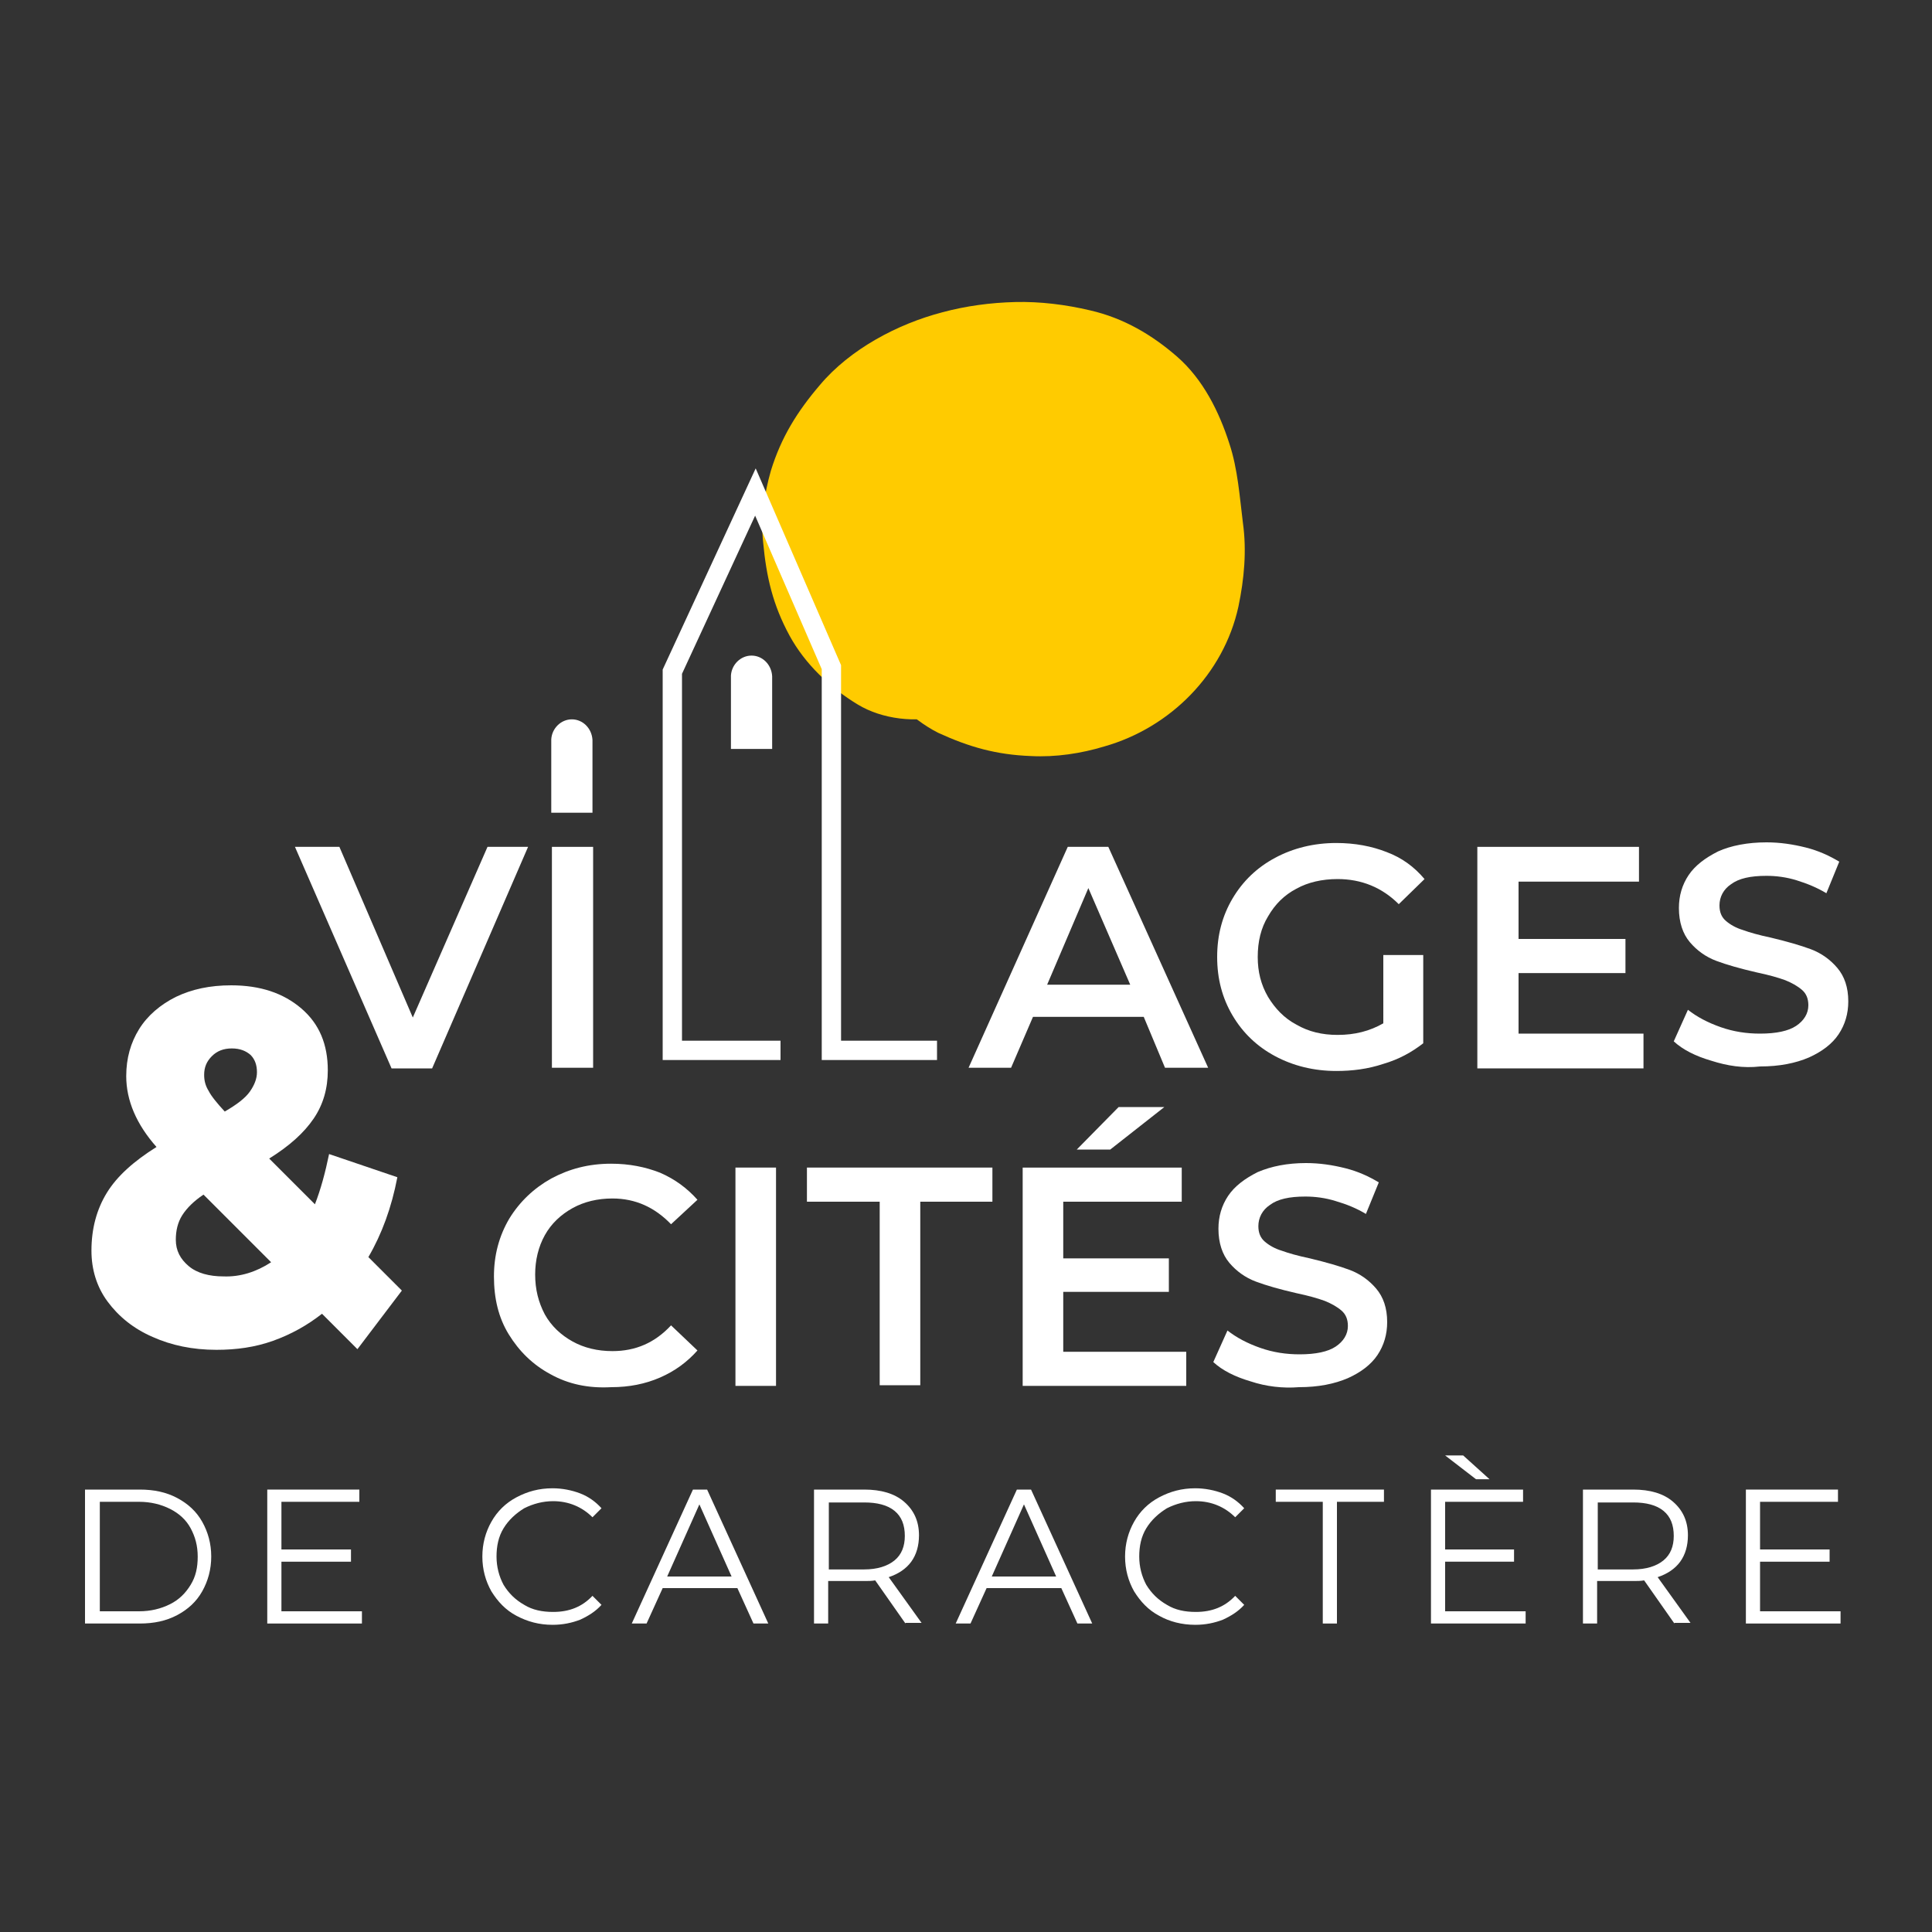
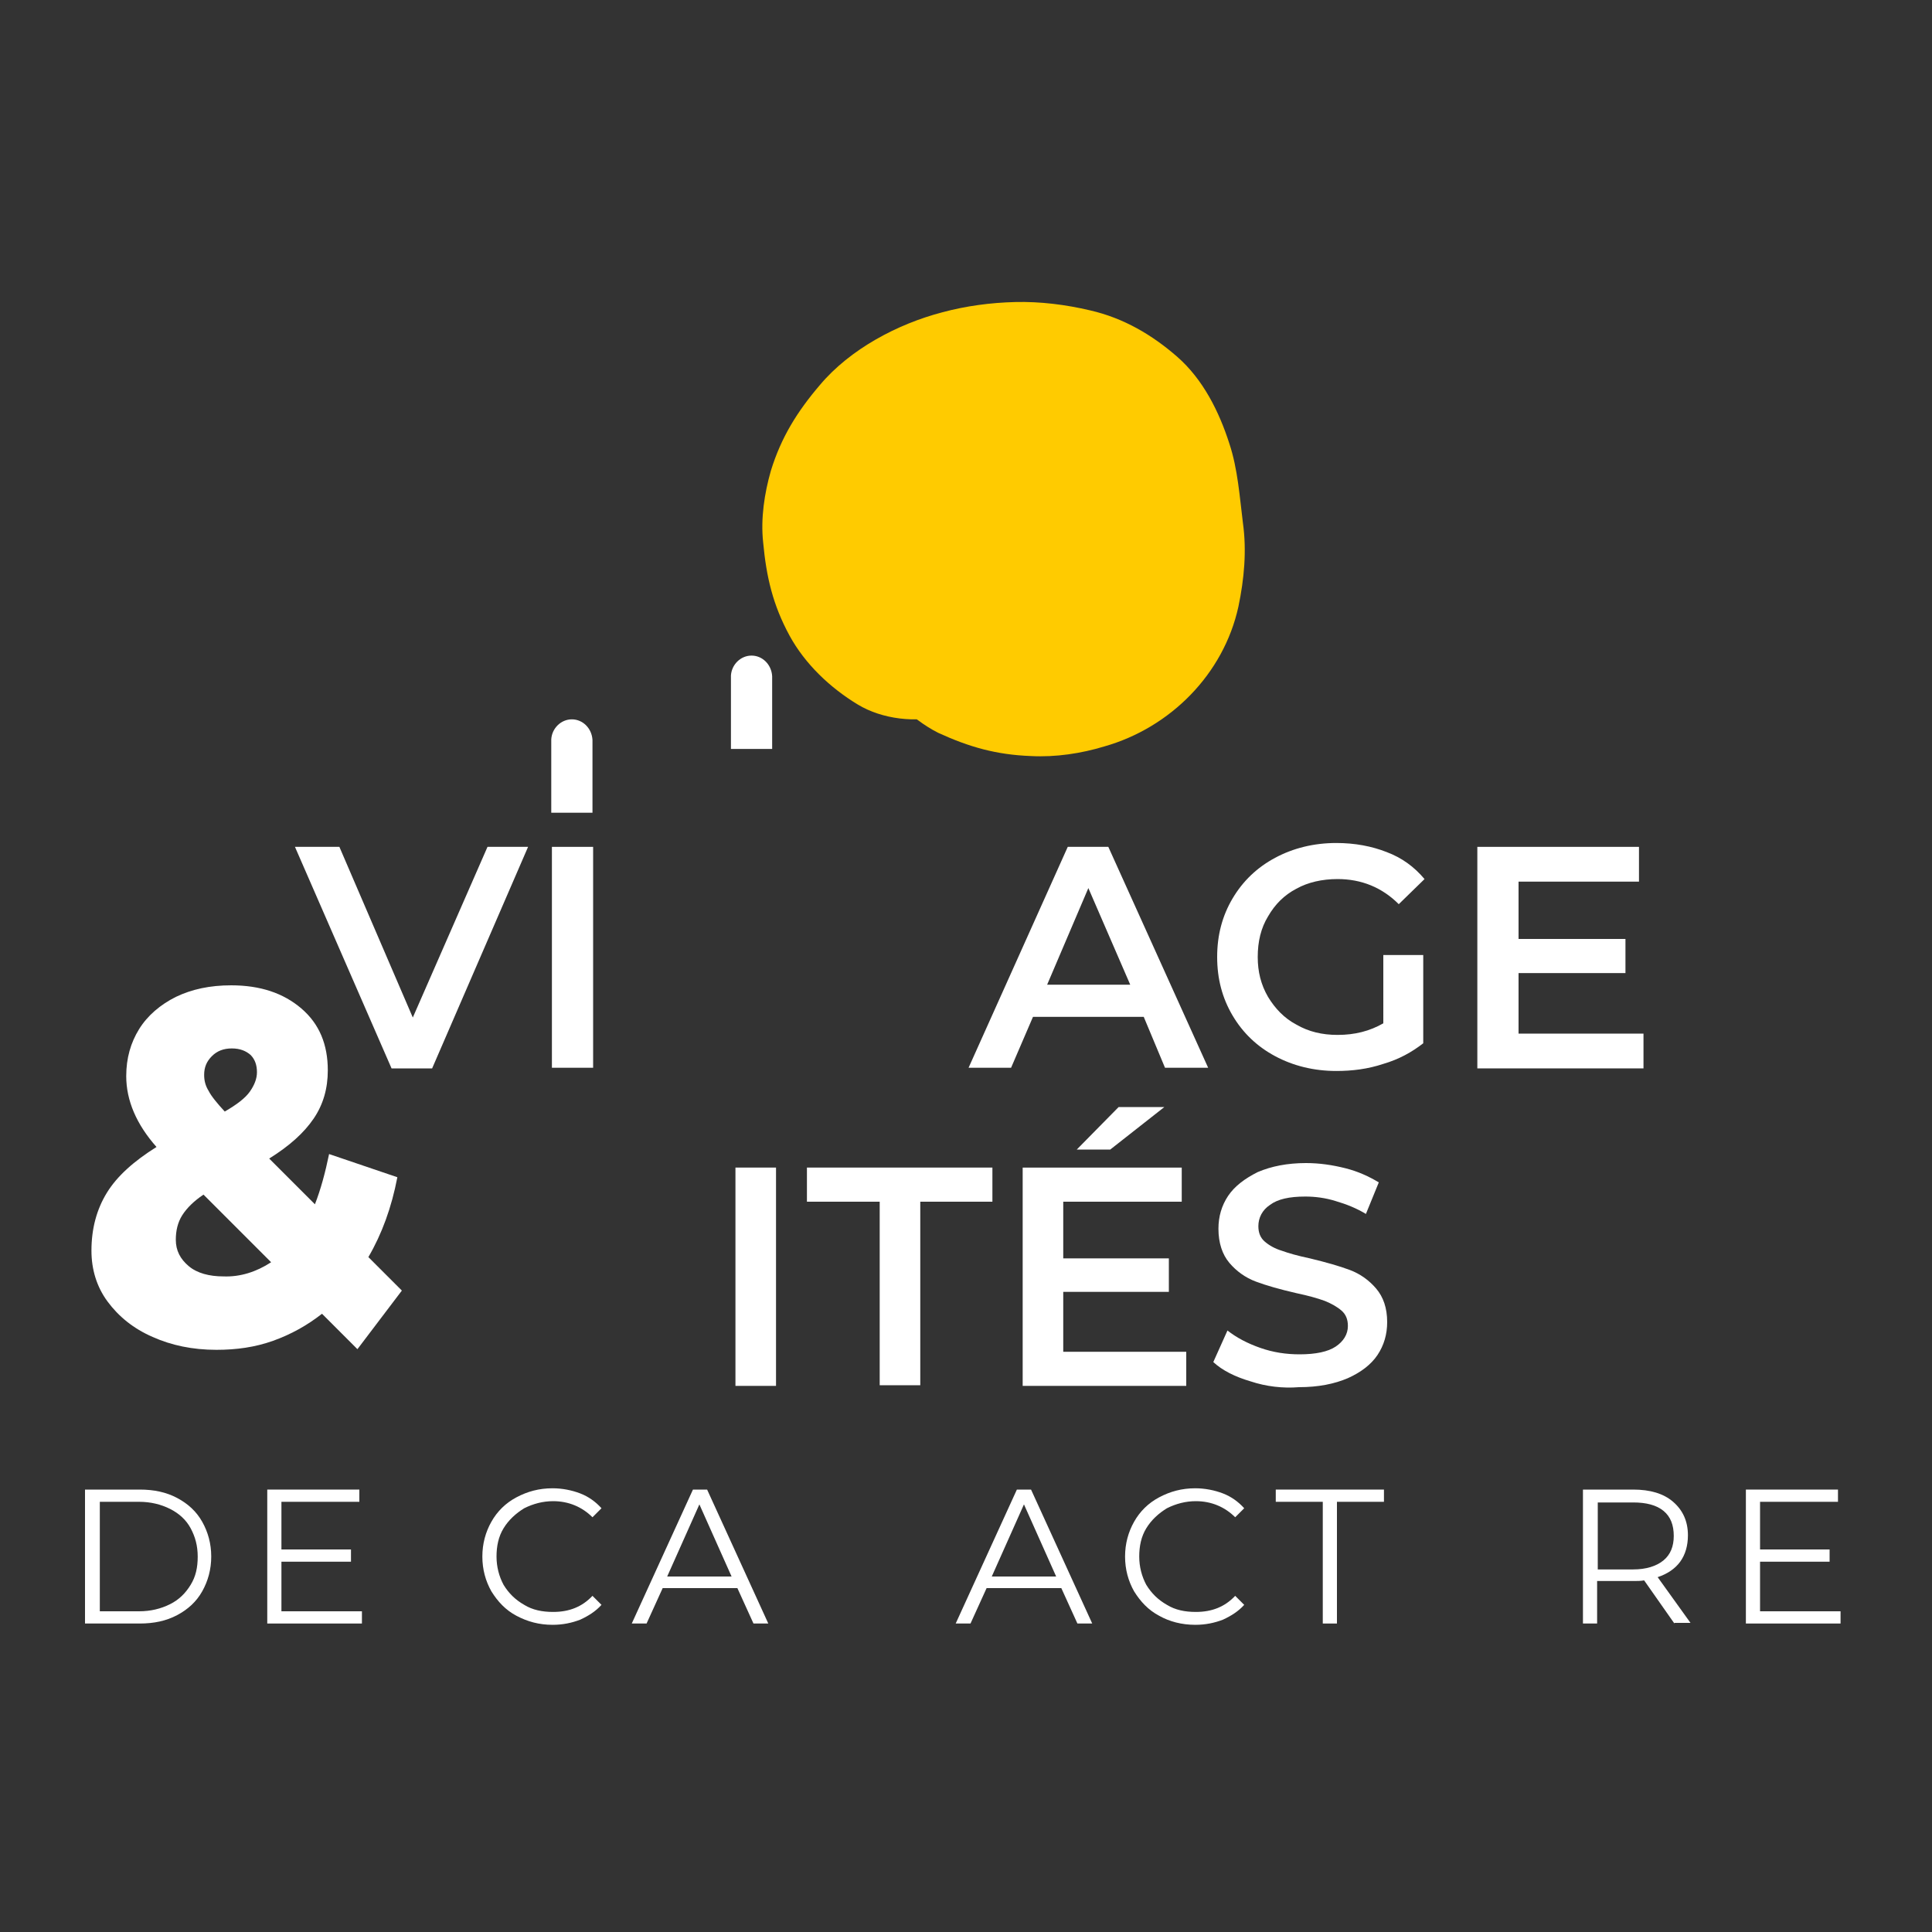
<svg xmlns="http://www.w3.org/2000/svg" version="1.1" id="Calque_1" x="0px" y="0px" width="300px" height="300px" viewBox="0 0 300 300" style="enable-background:new 0 0 300 300;" xml:space="preserve">
  <rect x="0" y="0" width="300" height="300" fill="#333333" stroke="none" />
  <style type="text/css">
	.st0{fill:#FFCB00;}
	.st1{fill:#FFFFFF;}
	.st2{fill:none;stroke:#FFFFFF;stroke-width:3;stroke-miterlimit:10;}
</style>
  <g>
    <g>
      <path class="st0" d="M143.5,63c-2.7,3.2-5.5,6.5-7.6,10.1c-2.8,5-4.1,9.8-4.6,15.5c-0.4,5,1.1,11.2,3.9,15.4    c1.3,1.9,2.7,3.9,4.5,5.5c1.8,1.6,3.8,3.2,6,4.3c4.8,2.2,9,3.4,14.4,3.6c3.8,0.2,7.8-0.4,11.4-1.5c10.2-2.9,18.5-11.2,20.8-21.7    c0.9-4.3,1.3-8.7,0.7-13c-0.5-4-0.8-8.4-2.1-12.3c-1.6-5-4.1-10-8.1-13.5c-3.9-3.4-8.3-6-13.5-7.2c-3.8-0.9-7.8-1.4-11.7-1.3    c-3.8,0.1-7.6,0.6-11.3,1.6c-6.9,1.8-14.3,5.7-19,11.3c-3.5,4.1-6,8.1-7.6,13.3c-1,3.5-1.6,7.4-1.2,11.1c0.5,5.4,1.5,9.7,4.1,14.5    c2.4,4.4,6.3,8.1,10.6,10.7c3.8,2.3,9.1,2.9,13.4,1.7c4-1.1,8.4-4.2,10.4-8c2.1-4,3.2-8.9,1.8-13.4c-1.4-4.3-4-8-8-10.4    c-0.4-0.2-0.8-0.5-1.2-0.8c1.2,0.9,2.3,1.8,3.5,2.7c-0.8-0.7-1.5-1.4-2.2-2.2c0.9,1.2,1.8,2.3,2.7,3.5c-0.6-0.9-1.1-1.7-1.6-2.7    c0.6,1.4,1.2,2.8,1.8,4.1c-0.5-1.2-0.8-2.5-1-3.8c0.2,1.5,0.4,3.1,0.6,4.6c-0.2-1.6-0.2-3.1,0-4.7c-0.2,1.5-0.4,3.1-0.6,4.6    c0.2-1.4,0.6-2.8,1.2-4.2c-0.6,1.4-1.2,2.8-1.8,4.1c0.6-1.3,1.2-2.4,2.1-3.5c-0.9,1.2-1.8,2.3-2.7,3.5c1-1.2,2-2.2,3.2-3.2    c-1.2,0.9-2.3,1.8-3.5,2.7c1.5-1.2,3.2-2.1,5-2.9c-1.4,0.6-2.8,1.2-4.1,1.8c2.3-1,4.8-1.6,7.3-1.9c-1.5,0.2-3.1,0.4-4.6,0.6    c2.5-0.3,5.1-0.3,7.6,0c-1.5-0.2-3.1-0.4-4.6-0.6c1.7,0.2,3.4,0.6,5.1,1.3c-1.4-0.6-2.8-1.2-4.1-1.7c1.1,0.5,2,1,2.9,1.7    c-1.2-0.9-2.3-1.8-3.5-2.7c0.7,0.6,1.3,1.2,1.8,1.9c-0.9-1.2-1.8-2.3-2.7-3.5c0.6,0.9,1.1,1.8,1.5,2.8c-0.6-1.4-1.2-2.8-1.8-4.1    c1,2.5,1.4,5.2,1.8,7.9c-0.2-1.5-0.4-3.1-0.6-4.6c0.4,2.7,0.6,5.4,0.3,8.1c0.2-1.5,0.4-3.1,0.6-4.6c-0.2,1.5-0.6,2.9-1.1,4.3    c0.6-1.4,1.2-2.8,1.8-4.1c-0.5,1.1-1,2-1.7,2.9c0.9-1.2,1.8-2.3,2.7-3.5c-0.6,0.7-1.1,1.2-1.8,1.8c1.2-0.9,2.3-1.8,3.5-2.7    c-0.8,0.6-1.6,1-2.5,1.4c1.4-0.6,2.8-1.2,4.1-1.8c-1.6,0.6-3.2,1-4.9,1.2c1.5-0.2,3.1-0.4,4.6-0.6c-1.7,0.2-3.4,0.2-5.1,0    c1.5,0.2,3.1,0.4,4.6,0.6c-1.3-0.2-2.5-0.5-3.7-1c1.4,0.6,2.8,1.2,4.1,1.7c-0.9-0.4-1.8-0.9-2.6-1.5c1.2,0.9,2.3,1.8,3.5,2.7    c-0.6-0.5-1.1-1-1.6-1.6c0.9,1.2,1.8,2.3,2.7,3.5c-0.5-0.7-0.9-1.4-1.3-2.2c0.6,1.4,1.2,2.8,1.7,4.1c-0.3-0.9-0.5-1.7-0.7-2.6    c0.2,1.5,0.4,3.1,0.6,4.6c-0.1-1.1-0.1-2.1,0-3.2c-0.2,1.5-0.4,3.1-0.6,4.6c0.2-1.4,0.6-2.7,1.1-4c-0.6,1.4-1.2,2.8-1.8,4.1    c1-2.1,2.2-4,3.7-5.9c-0.9,1.2-1.8,2.3-2.7,3.5c0.7-0.9,1.5-1.8,2.2-2.7c1.7-1.6,2.9-3.4,3.6-5.6c1.1-2.1,1.6-4.3,1.5-6.7    c0-4.3-1.9-9.3-5.1-12.3c-3.3-3-7.7-5.3-12.3-5.1C151.4,58.1,146.4,59.5,143.5,63" />
    </g>
    <polygon class="st1" points="82,131.5 67.1,165.9 60.8,165.9 45.8,131.5 52.7,131.5 64.1,158 75.7,131.5  " />
    <rect x="85.7" y="131.5" class="st1" width="6.4" height="34.3" />
    <path class="st1" d="M175.5,152.9l-6.5-15l-6.4,15H175.5z M177.6,157.9h-17.2l-3.4,7.9h-6.6l15.4-34.3h6.3l15.5,34.3h-6.7   L177.6,157.9z" />
    <g>
      <path class="st1" d="M215,148.3h6V162c-1.8,1.4-3.8,2.5-6.2,3.2c-2.4,0.8-4.8,1.1-7.3,1.1c-3.5,0-6.7-0.8-9.5-2.3    c-2.8-1.5-5-3.6-6.6-6.3c-1.6-2.7-2.4-5.7-2.4-9.1c0-3.4,0.8-6.4,2.4-9.1c1.6-2.7,3.8-4.8,6.6-6.3c2.8-1.5,6-2.3,9.5-2.3    c2.9,0,5.5,0.5,7.8,1.4c2.4,0.9,4.3,2.3,5.9,4.2l-4,3.9c-2.6-2.6-5.8-3.9-9.5-3.9c-2.4,0-4.6,0.5-6.4,1.5c-1.9,1-3.3,2.4-4.4,4.3    c-1.1,1.8-1.6,3.9-1.6,6.3c0,2.3,0.5,4.3,1.6,6.2c1.1,1.8,2.5,3.3,4.4,4.3c1.9,1.1,4,1.6,6.4,1.6c2.7,0,5-0.6,7.1-1.8V148.3z" />
    </g>
    <polygon class="st1" points="255.2,160.5 255.2,165.9 229.4,165.9 229.4,131.5 254.5,131.5 254.5,136.9 235.8,136.9 235.8,145.8    252.4,145.8 252.4,151.1 235.8,151.1 235.8,160.5  " />
    <g>
-       <path class="st1" d="M85.5,213.4c-2.8-1.5-4.9-3.6-6.5-6.2c-1.6-2.6-2.3-5.6-2.3-9c0-3.3,0.8-6.3,2.4-9c1.6-2.6,3.8-4.7,6.5-6.2    c2.8-1.5,5.8-2.3,9.3-2.3c2.8,0,5.3,0.5,7.6,1.4c2.3,1,4.2,2.4,5.8,4.2l-4.1,3.8c-2.5-2.6-5.5-4-9.1-4c-2.3,0-4.4,0.5-6.2,1.5    c-1.8,1-3.3,2.4-4.3,4.2c-1,1.8-1.5,3.9-1.5,6.1c0,2.3,0.5,4.3,1.5,6.2c1,1.8,2.5,3.2,4.3,4.2c1.8,1,3.9,1.5,6.2,1.5    c3.6,0,6.6-1.3,9.1-4l4.1,3.9c-1.6,1.8-3.5,3.2-5.8,4.2c-2.3,1-4.8,1.5-7.6,1.5C91.3,215.6,88.2,214.9,85.5,213.4" />
-     </g>
+       </g>
    <rect x="114.2" y="181.3" class="st1" width="6.3" height="33.9" />
    <polygon class="st1" points="136.6,186.6 125.3,186.6 125.3,181.3 154.1,181.3 154.1,186.6 142.9,186.6 142.9,215.1 136.6,215.1     " />
    <path class="st1" d="M173.7,171.9h7.1l-8.4,6.6h-5.2L173.7,171.9z M184.2,209.9v5.3h-25.4v-33.9h24.7v5.3h-18.4v8.8h16.4v5.2h-16.4   v9.3H184.2z" />
    <g>
      <path class="st1" d="M194.2,214.5c-2.4-0.7-4.4-1.7-5.8-3l2.2-4.9c1.4,1.1,3.1,2,5.1,2.7c2,0.7,4,1,6.1,1c2.5,0,4.4-0.4,5.6-1.2    c1.2-0.8,1.9-1.9,1.9-3.2c0-1-0.3-1.8-1-2.4c-0.7-0.6-1.6-1.1-2.6-1.5c-1.1-0.4-2.5-0.8-4.4-1.2c-2.6-0.6-4.7-1.2-6.3-1.8    c-1.6-0.6-3-1.6-4.1-2.9c-1.1-1.3-1.7-3.1-1.7-5.3c0-1.9,0.5-3.6,1.5-5.1c1-1.5,2.6-2.7,4.6-3.7c2.1-0.9,4.6-1.4,7.5-1.4    c2.1,0,4.1,0.3,6.1,0.8c2,0.5,3.7,1.3,5.2,2.2l-2,4.9c-1.5-0.9-3-1.5-4.7-2c-1.6-0.5-3.2-0.7-4.7-0.7c-2.5,0-4.3,0.4-5.5,1.3    c-1.2,0.8-1.8,2-1.8,3.3c0,1,0.3,1.8,1,2.4c0.7,0.6,1.6,1.1,2.6,1.4c1.1,0.4,2.5,0.8,4.4,1.2c2.5,0.6,4.6,1.2,6.2,1.8    s3,1.6,4.1,2.9c1.1,1.3,1.7,3,1.7,5.2c0,1.9-0.5,3.6-1.5,5.1c-1,1.5-2.6,2.7-4.6,3.6c-2.1,0.9-4.6,1.4-7.6,1.4    C199.2,215.6,196.6,215.3,194.2,214.5" />
      <path class="st1" d="M21.6,250.2c1.8,0,3.4-0.4,4.8-1.1c1.4-0.7,2.4-1.7,3.2-3c0.8-1.3,1.1-2.7,1.1-4.4c0-1.7-0.4-3.1-1.1-4.4    c-0.7-1.3-1.8-2.3-3.2-3c-1.4-0.7-3-1.1-4.8-1.1h-6.1v17H21.6z M13.2,231.3h8.5c2.2,0,4.1,0.4,5.8,1.3s3,2.1,3.9,3.7    c0.9,1.6,1.4,3.4,1.4,5.4c0,2-0.5,3.8-1.4,5.4c-0.9,1.6-2.2,2.8-3.9,3.7s-3.6,1.3-5.8,1.3h-8.5V231.3z" />
    </g>
    <polygon class="st1" points="41.5,231.3 41.5,252.1 56.2,252.1 56.2,250.2 43.7,250.2 43.7,242.5 54.5,242.5 54.5,240.6    43.7,240.6 43.7,233.2 55.8,233.2 55.8,231.3  " />
    <g>
      <path class="st1" d="M80.2,250.9c-1.7-0.9-2.9-2.2-3.9-3.8c-0.9-1.6-1.4-3.4-1.4-5.4c0-2,0.5-3.8,1.4-5.4c0.9-1.6,2.2-2.9,3.9-3.8    c1.7-0.9,3.5-1.4,5.6-1.4c1.5,0,3,0.3,4.3,0.8s2.4,1.3,3.3,2.3l-1.4,1.4c-1.6-1.6-3.7-2.5-6.1-2.5c-1.6,0-3.1,0.4-4.5,1.1    c-1.3,0.8-2.4,1.8-3.2,3.1c-0.8,1.3-1.1,2.8-1.1,4.4s0.4,3.1,1.1,4.4c0.8,1.3,1.8,2.3,3.2,3.1c1.3,0.8,2.8,1.1,4.5,1.1    c2.5,0,4.5-0.8,6.1-2.5l1.4,1.4c-0.9,1-2,1.7-3.3,2.3c-1.3,0.5-2.7,0.8-4.3,0.8C83.7,252.3,81.9,251.8,80.2,250.9" />
    </g>
    <path class="st1" d="M108.6,233.6l5,11.2h-10L108.6,233.6z M107.6,231.3l-9.5,20.8h2.3l2.5-5.5h11.6l2.5,5.5h2.3l-9.5-20.8H107.6z" />
    <g>
-       <path class="st1" d="M138.9,242.3c1.1-0.9,1.6-2.2,1.6-3.8c0-1.7-0.5-3-1.6-3.9c-1.1-0.9-2.7-1.3-4.7-1.3h-5.5v10.4h5.5    C136.2,243.7,137.8,243.2,138.9,242.3 M140.6,252.1l-4.7-6.7c-0.5,0.1-1.1,0.1-1.7,0.1h-5.6v6.6h-2.2v-20.8h7.8    c2.6,0,4.7,0.6,6.2,1.9c1.5,1.3,2.3,3,2.3,5.2c0,1.6-0.4,3-1.2,4.1c-0.8,1.1-2,1.9-3.5,2.4l5.1,7.1H140.6z" />
-     </g>
+       </g>
    <path class="st1" d="M159,233.6l5,11.2h-10L159,233.6z M157.9,231.3l-9.5,20.8h2.3l2.5-5.5h11.6l2.5,5.5h2.3l-9.5-20.8H157.9z" />
    <g>
      <path class="st1" d="M180,250.9c-1.7-0.9-2.9-2.2-3.9-3.8c-0.9-1.6-1.4-3.4-1.4-5.4c0-2,0.5-3.8,1.4-5.4c0.9-1.6,2.2-2.9,3.9-3.8    c1.7-0.9,3.5-1.4,5.6-1.4c1.5,0,3,0.3,4.3,0.8c1.3,0.5,2.4,1.3,3.3,2.3l-1.4,1.4c-1.6-1.6-3.7-2.5-6.1-2.5c-1.6,0-3.1,0.4-4.5,1.1    c-1.3,0.8-2.4,1.8-3.2,3.1c-0.8,1.3-1.1,2.8-1.1,4.4s0.4,3.1,1.1,4.4c0.8,1.3,1.8,2.3,3.2,3.1c1.3,0.8,2.8,1.1,4.5,1.1    c2.5,0,4.5-0.8,6.1-2.5l1.4,1.4c-0.9,1-2,1.7-3.3,2.3c-1.3,0.5-2.7,0.8-4.3,0.8C183.5,252.3,181.6,251.8,180,250.9" />
    </g>
    <polygon class="st1" points="198.1,231.3 198.1,233.2 205.4,233.2 205.4,252.1 207.6,252.1 207.6,233.2 214.9,233.2 214.9,231.3     " />
-     <path class="st1" d="M222.2,231.3v20.8h14.7v-1.9h-12.5v-7.7h10.7v-1.9h-10.7v-7.4h12.1v-1.9H222.2z M224.4,226l4.8,3.7h2.1   l-4.1-3.7H224.4z" />
    <g>
      <path class="st1" d="M258.3,242.3c1.1-0.9,1.6-2.2,1.6-3.8c0-1.7-0.5-3-1.6-3.9c-1.1-0.9-2.7-1.3-4.7-1.3h-5.5v10.4h5.5    C255.6,243.7,257.2,243.2,258.3,242.3 M260,252.1l-4.7-6.7c-0.5,0.1-1.1,0.1-1.7,0.1h-5.6v6.6h-2.2v-20.8h7.8    c2.6,0,4.7,0.6,6.2,1.9c1.5,1.3,2.3,3,2.3,5.2c0,1.6-0.4,3-1.2,4.1c-0.8,1.1-2,1.9-3.5,2.4l5.1,7.1H260z" />
    </g>
    <polygon class="st1" points="271.1,231.3 271.1,252.1 285.8,252.1 285.8,250.2 273.3,250.2 273.3,242.5 284.1,242.5 284.1,240.6    273.3,240.6 273.3,233.2 285.4,233.2 285.4,231.3  " />
    <g>
-       <path class="st1" d="M265.7,164.7c-2.4-0.7-4.4-1.7-5.8-3l2.2-4.9c1.4,1.1,3.1,2,5.1,2.7c2,0.7,4,1,6.1,1c2.5,0,4.4-0.4,5.6-1.2    c1.2-0.8,1.9-1.9,1.9-3.2c0-1-0.3-1.8-1-2.4c-0.7-0.6-1.6-1.1-2.6-1.5c-1.1-0.4-2.5-0.8-4.4-1.2c-2.6-0.6-4.7-1.2-6.3-1.8    c-1.6-0.6-3-1.6-4.1-2.9c-1.1-1.3-1.7-3.1-1.7-5.3c0-1.9,0.5-3.6,1.5-5.1c1-1.5,2.6-2.7,4.6-3.7c2-0.9,4.6-1.4,7.5-1.4    c2.1,0,4.1,0.3,6.1,0.8c2,0.5,3.7,1.3,5.2,2.2l-2,4.9c-1.5-0.9-3-1.5-4.6-2c-1.6-0.5-3.2-0.7-4.7-0.7c-2.5,0-4.3,0.4-5.5,1.3    c-1.2,0.8-1.8,2-1.8,3.3c0,1,0.3,1.8,1,2.4c0.7,0.6,1.6,1.1,2.6,1.4c1.1,0.4,2.5,0.8,4.4,1.2c2.5,0.6,4.6,1.2,6.2,1.8    c1.6,0.6,3,1.6,4.1,2.9c1.1,1.3,1.7,3,1.7,5.2c0,1.9-0.5,3.6-1.5,5.1c-1,1.5-2.6,2.7-4.6,3.6c-2.1,0.9-4.6,1.4-7.6,1.4    C270.7,165.9,268.2,165.5,265.7,164.7" />
      <path class="st1" d="M92,114.9C92,114.9,92,114.9,92,114.9L92,114.9L92,114.9c-0.1-1.8-1.5-3.2-3.2-3.2c-1.7,0-3.1,1.4-3.2,3.1h0    v11.4H92V114.9C92,114.9,92,114.9,92,114.9" />
      <path class="st1" d="M119.9,105C119.9,104.9,119.9,104.9,119.9,105L119.9,105L119.9,105c-0.1-1.8-1.5-3.2-3.2-3.2    c-1.7,0-3.1,1.4-3.2,3.1h0v11.4h6.4V105C119.9,105,119.9,105,119.9,105" />
    </g>
-     <polyline class="st2" points="121.2,163.1 104.4,163.1 104.4,104.3 117.3,76.4 129.1,103.6 129.1,163.1 145.5,163.1  " />
    <g>
      <path class="st1" d="M32.9,164c-0.8,0.8-1.2,1.7-1.2,2.9c0,0.9,0.2,1.7,0.7,2.5c0.4,0.8,1.3,1.9,2.5,3.2c1.9-1.1,3.2-2.1,3.9-3.1    s1.1-2,1.1-3c0-1.1-0.3-2-1-2.7c-0.7-0.6-1.6-1-2.9-1C34.7,162.8,33.7,163.2,32.9,164 M42.1,196l-10.5-10.5    c-1.5,1-2.6,2.1-3.3,3.2c-0.7,1.1-1,2.4-1,3.8c0,1.7,0.7,3,2,4.1c1.3,1.1,3.2,1.6,5.4,1.6C37.3,198.3,39.8,197.5,42.1,196     M55.5,209.5L50,204c-2.3,1.8-4.8,3.2-7.6,4.2c-2.8,1-5.7,1.4-8.8,1.4c-3.7,0-7-0.7-9.9-2c-3-1.3-5.3-3.2-7-5.5    c-1.7-2.3-2.5-5-2.5-7.9c0-3.4,0.8-6.4,2.4-9c1.6-2.6,4.2-4.9,7.7-7.1c-3.1-3.5-4.7-7.2-4.7-11c0-2.8,0.7-5.2,2-7.3    c1.3-2.1,3.3-3.8,5.7-5c2.5-1.2,5.3-1.8,8.6-1.8c4.5,0,8.1,1.2,10.9,3.6c2.8,2.4,4.1,5.6,4.1,9.6c0,2.8-0.7,5.3-2.2,7.5    c-1.5,2.2-3.7,4.2-6.9,6.2l7.1,7.1c0.9-2.3,1.6-4.9,2.2-7.8l10.6,3.6c-0.9,4.7-2.4,8.8-4.5,12.4l5.2,5.2L55.5,209.5z" />
    </g>
  </g>
</svg>